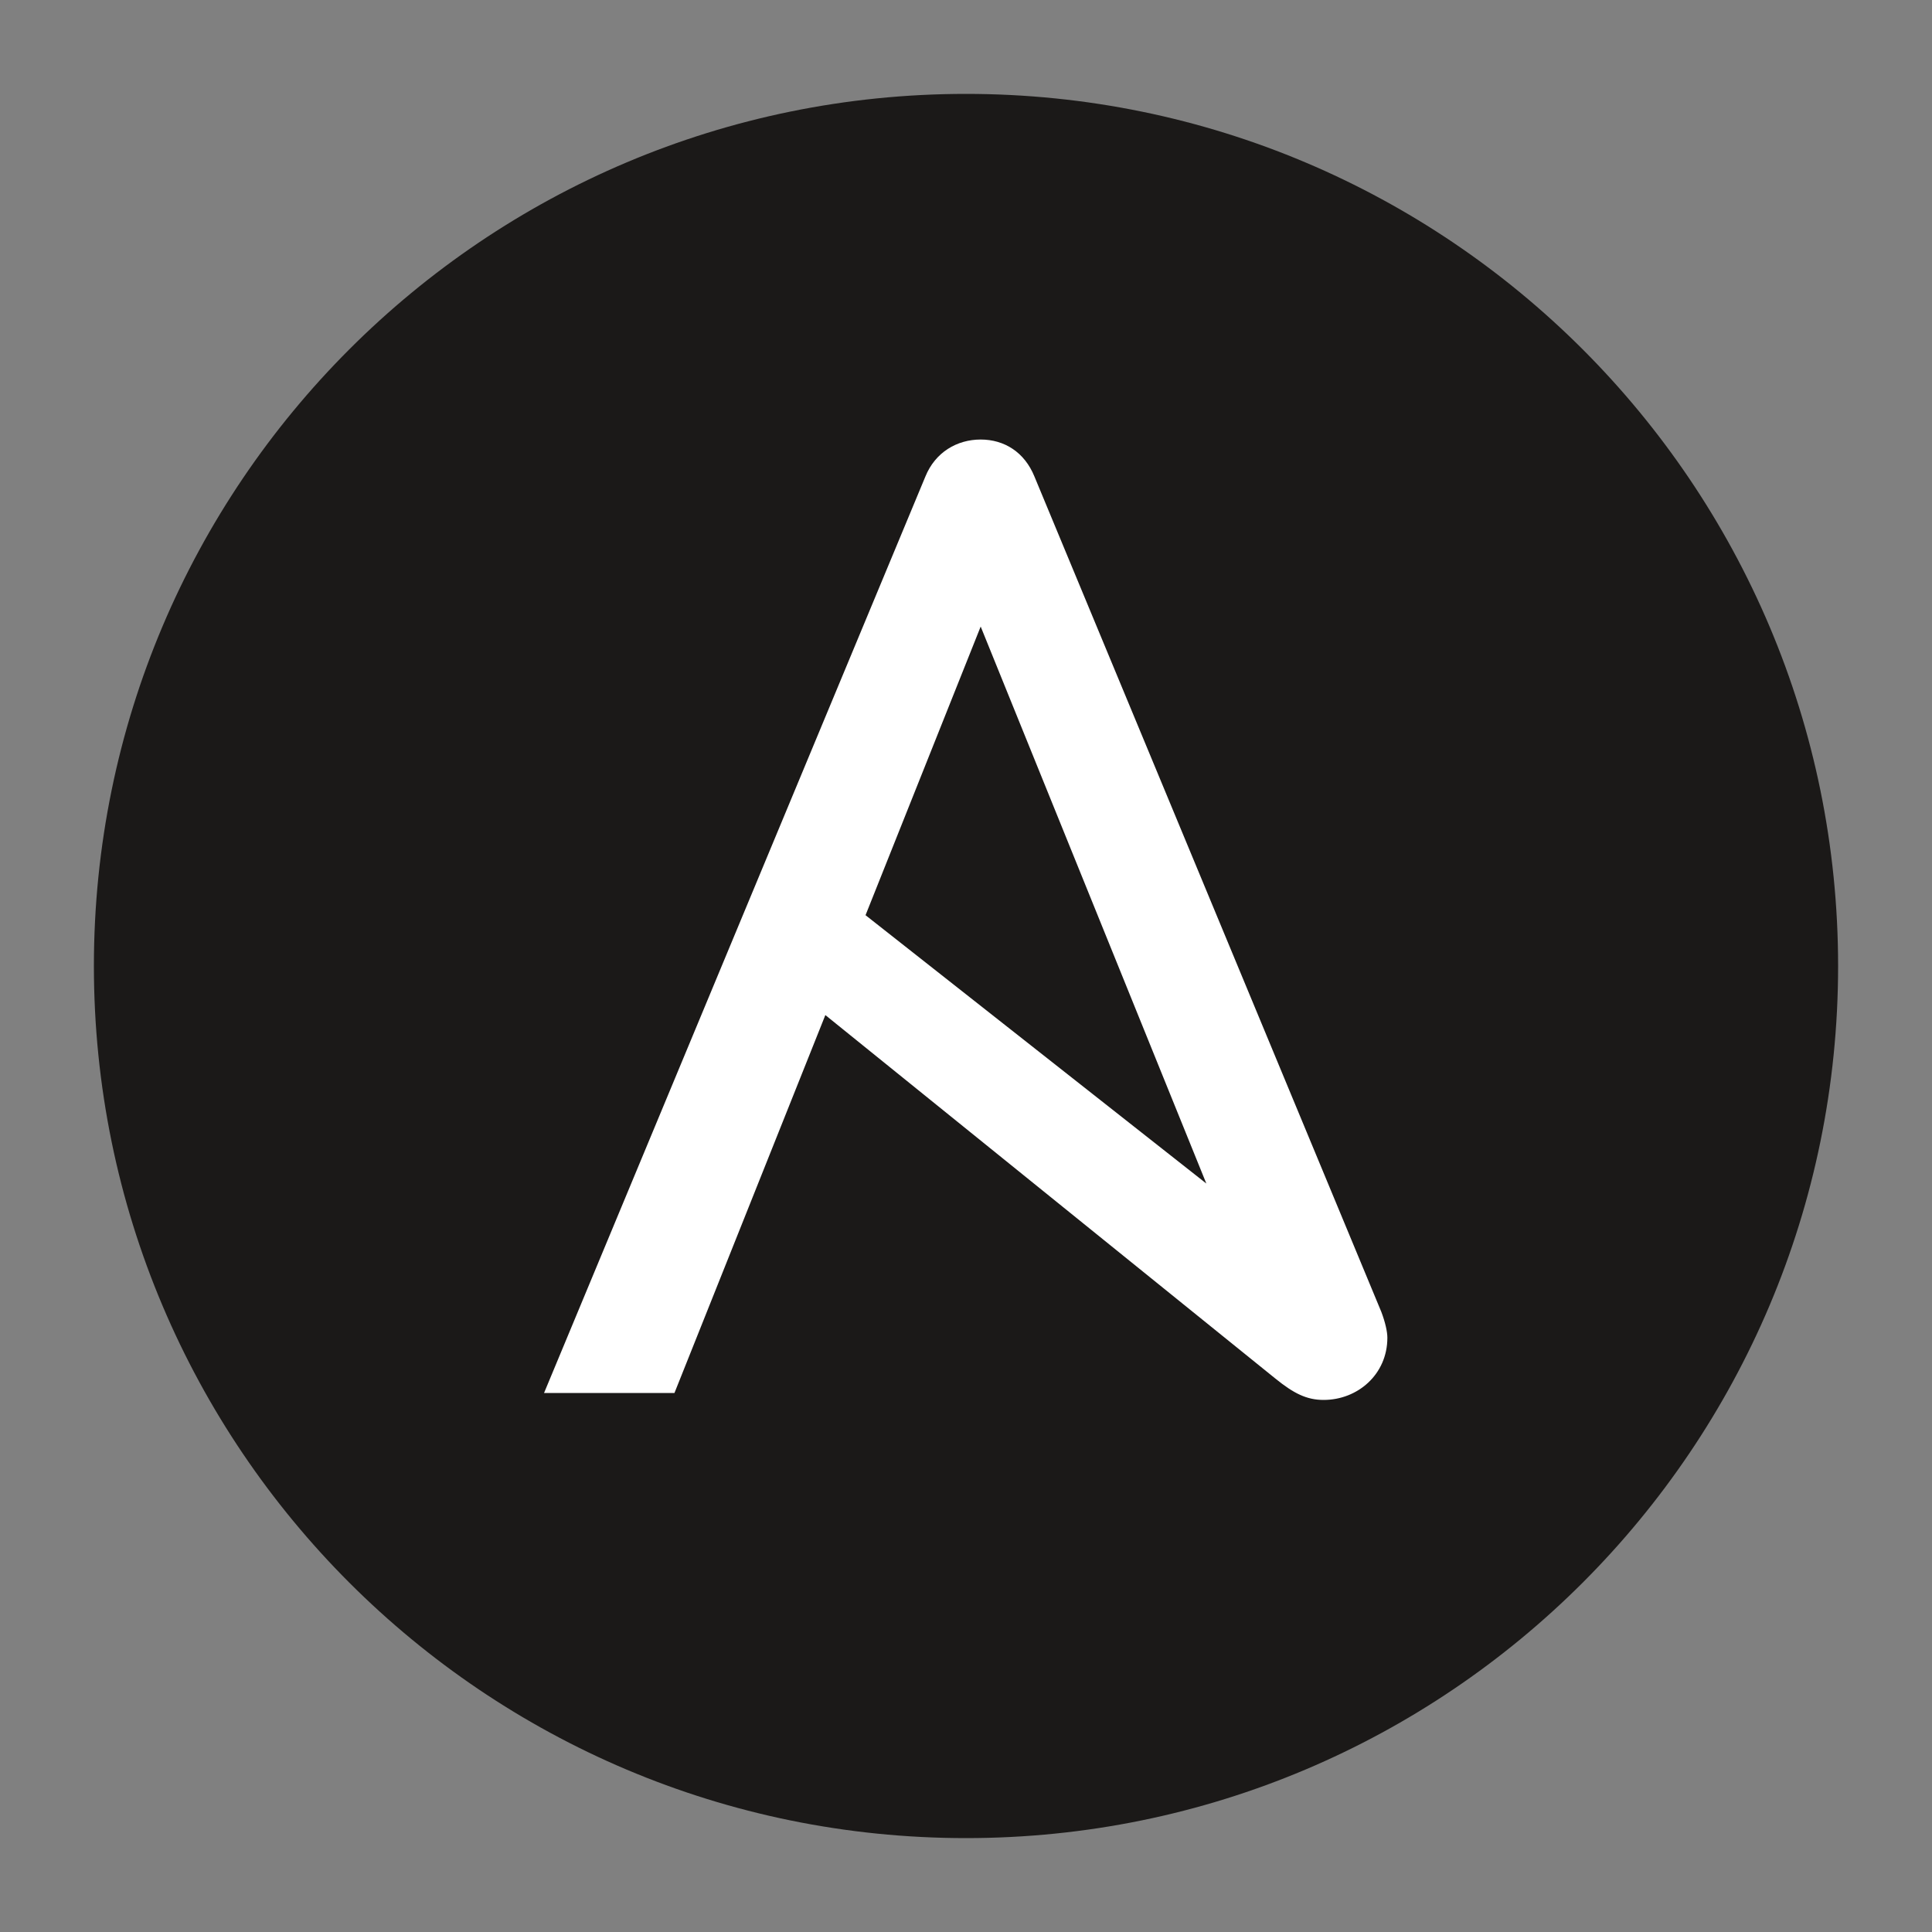
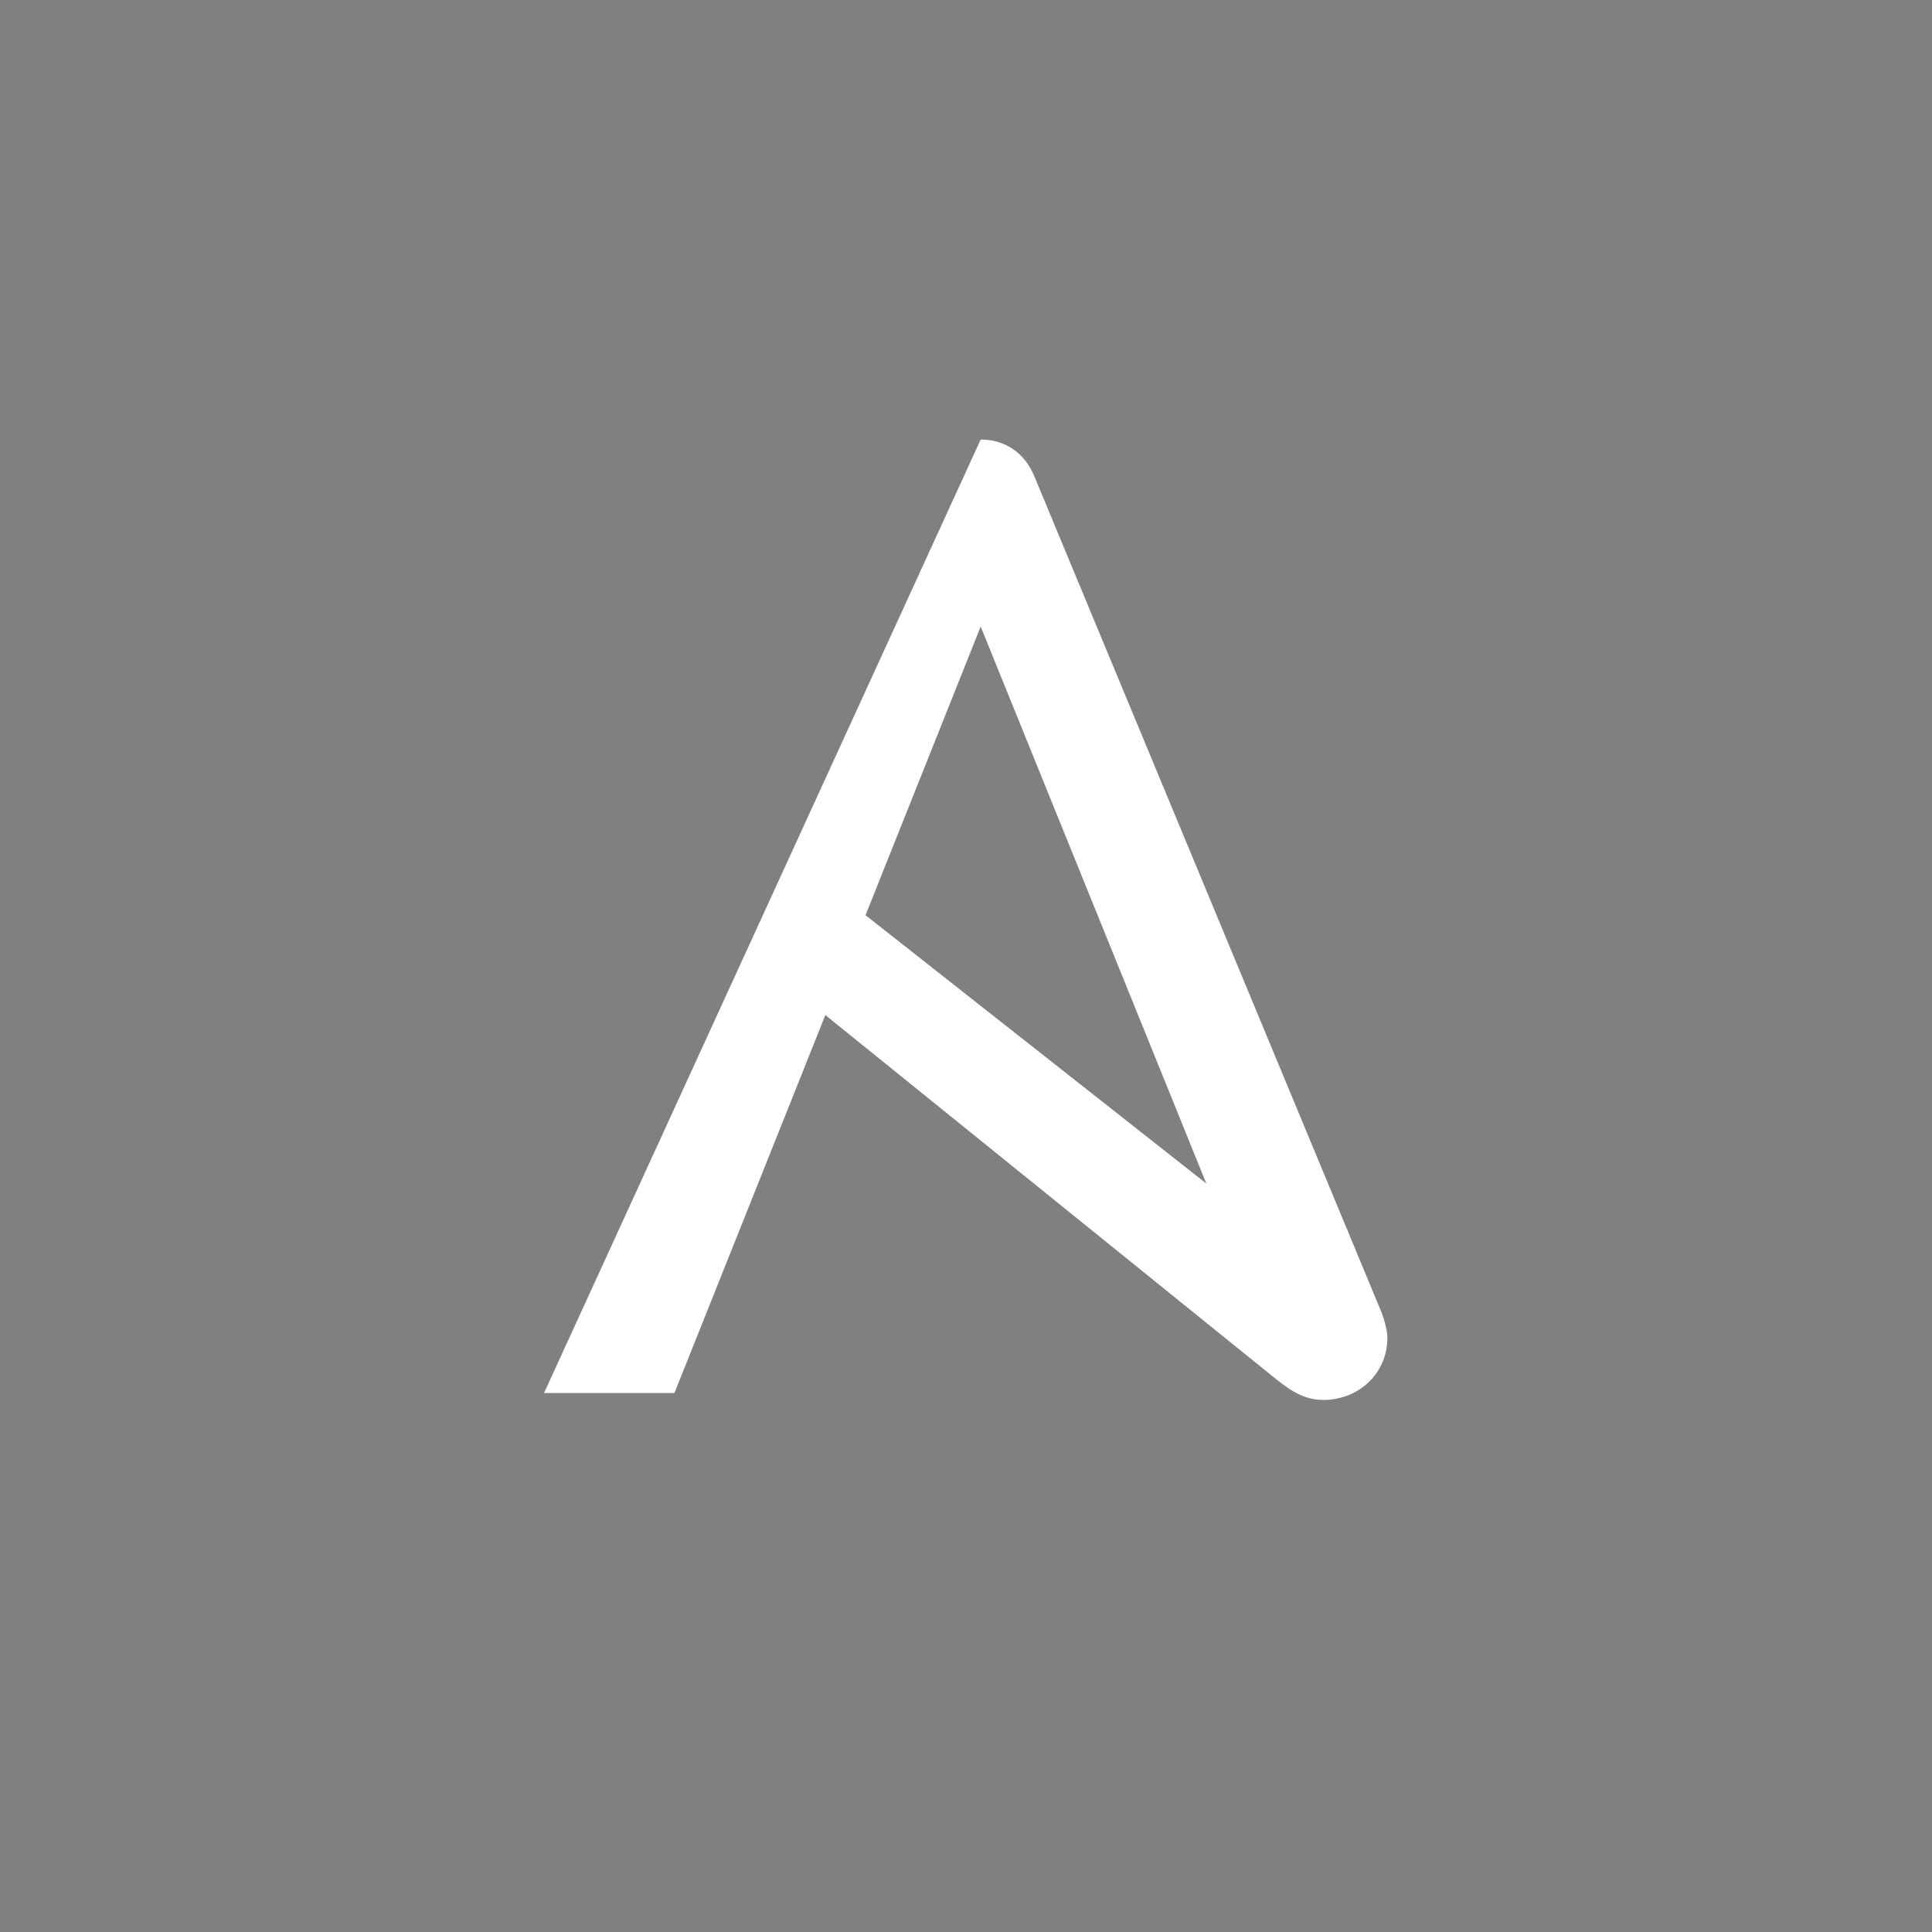
<svg xmlns="http://www.w3.org/2000/svg" version="1.1" id="Layer_1" x="0px" y="0px" viewBox="0 0 1000 1000" style="enable-background:new 0 0 1000 1000;" xml:space="preserve">
  <rect x="0" y="0" width="1000" height="1000" fill="#808080" stroke="none" />
  <style type="text/css">
	.st0{fill:#1B1918;}
	.st1{fill:#FFFFFF;}
</style>
  <g>
-     <path class="st0" d="M951.4,500c0,249.3-202.1,451.4-451.4,451.4S48.6,749.3,48.6,500S250.7,48.6,500,48.6S951.4,250.7,951.4,500" />
-     <path class="st1" d="M507.6,324.3l116.8,288.3L448,473.7L507.6,324.3z M715,679.1L535.4,246.6c-5.1-12.5-15.5-19.1-27.8-19.1   c-12.3,0-23.5,6.6-28.6,19.1L281.6,721h67.5l78.1-195.6l233,188.2c9.4,7.6,16.1,11,24.9,11c17.6,0,33-13.2,33-32.2   C718.1,689.3,717,684.4,715,679.1L715,679.1z" />
+     <path class="st1" d="M507.6,324.3l116.8,288.3L448,473.7L507.6,324.3z M715,679.1L535.4,246.6c-5.1-12.5-15.5-19.1-27.8-19.1   L281.6,721h67.5l78.1-195.6l233,188.2c9.4,7.6,16.1,11,24.9,11c17.6,0,33-13.2,33-32.2   C718.1,689.3,717,684.4,715,679.1L715,679.1z" />
  </g>
</svg>